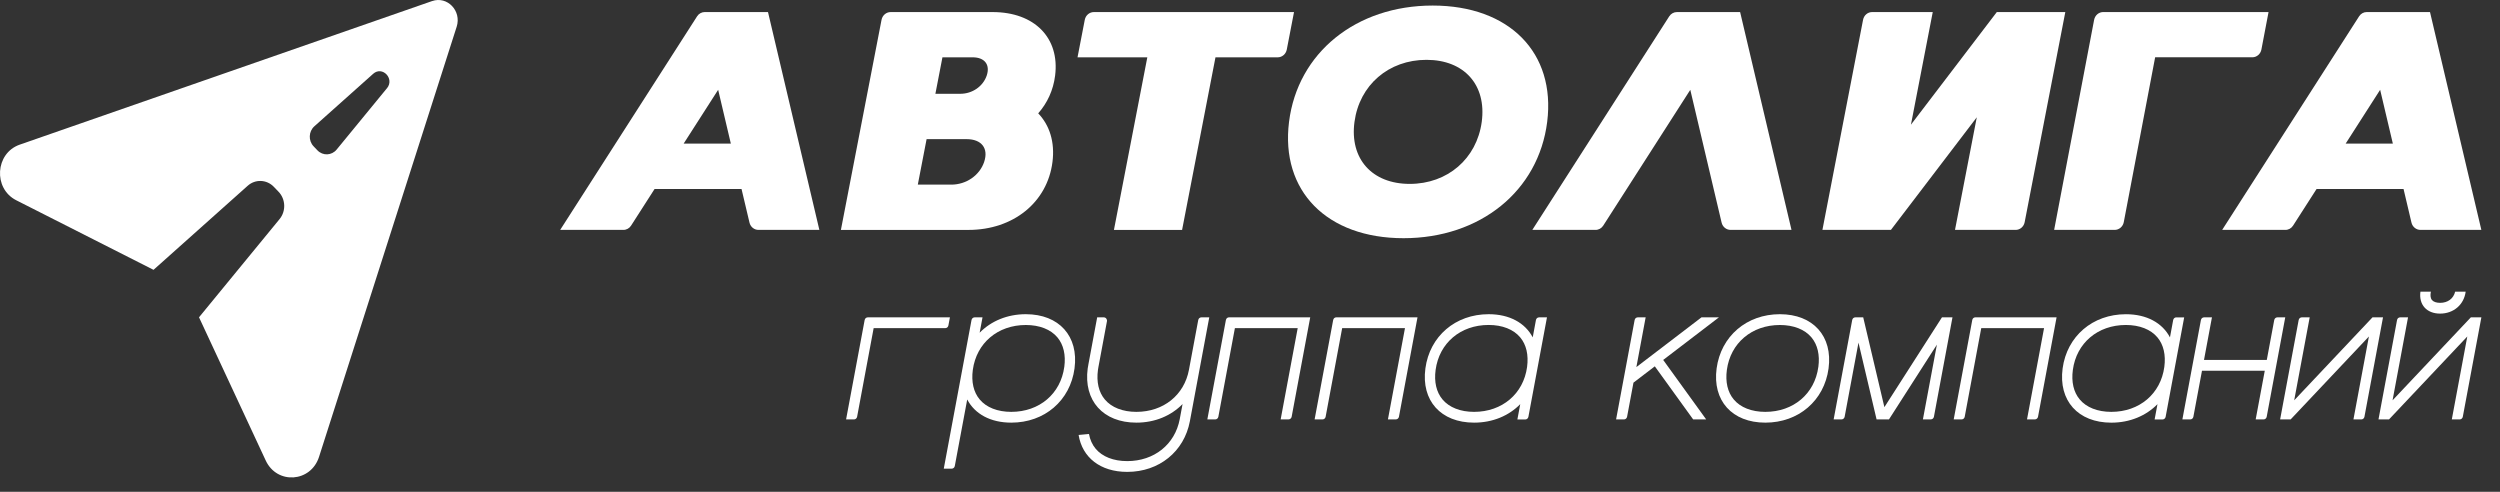
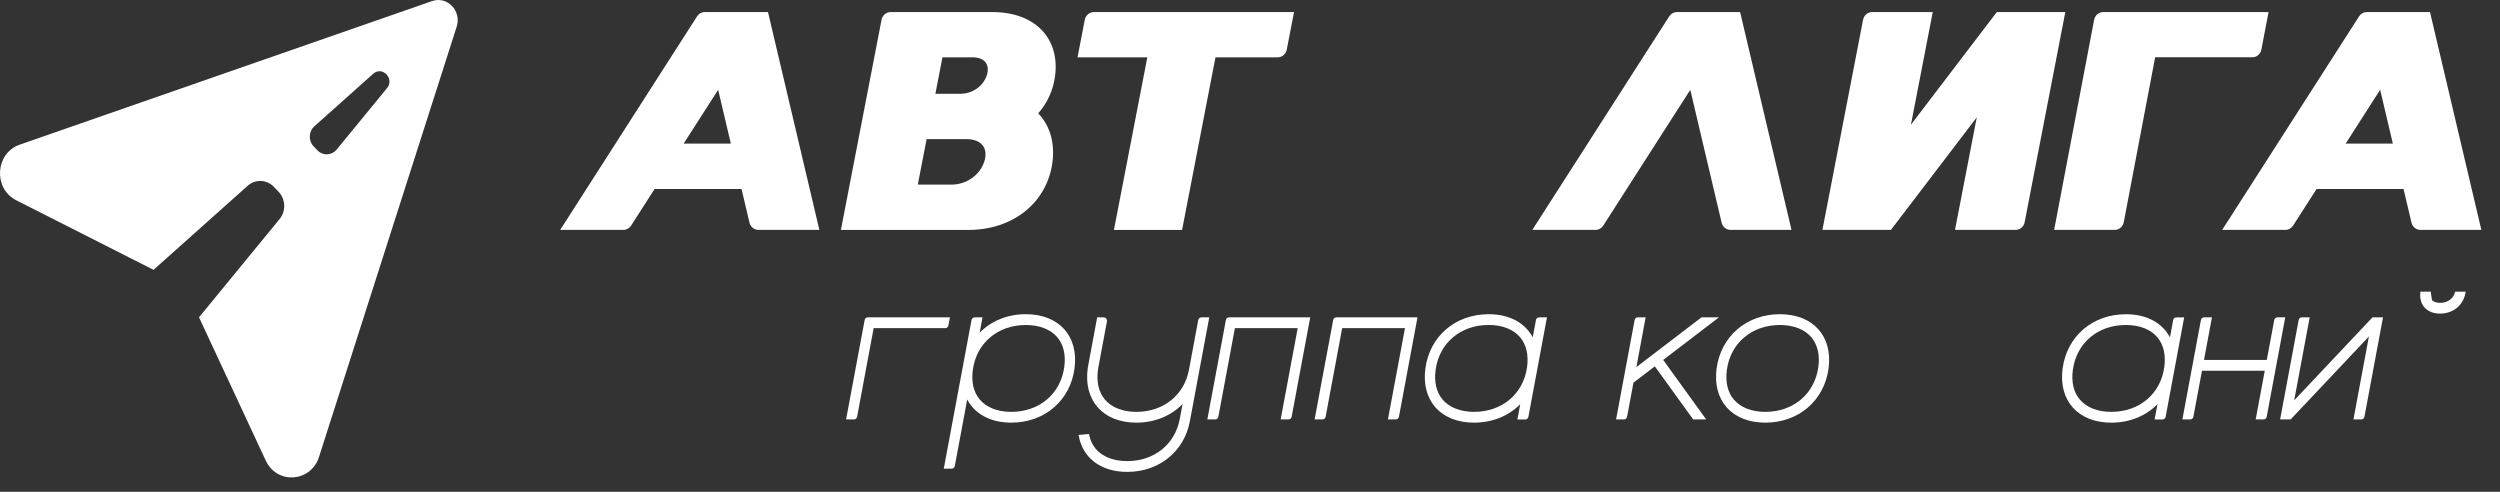
<svg xmlns="http://www.w3.org/2000/svg" width="122" height="24" viewBox="0 0 122 24" fill="none">
  <rect x="0" y="0" width="122" height="24" fill="#333333" stroke="none" />
  <g clip-path="url(#clip0_315_700)">
    <path d="M21.087 0.052L0.962 7.059C-0.235 7.476 -0.342 9.198 0.793 9.773L7.492 13.168L12.087 9.066C12.46 8.733 13.017 8.756 13.364 9.118L13.595 9.359C13.942 9.721 13.963 10.302 13.644 10.691L9.712 15.484L12.967 22.472C13.518 23.656 15.169 23.544 15.569 22.295L22.286 1.304C22.534 0.53 21.828 -0.206 21.087 0.053V0.052ZM18.884 4.305L16.428 7.299C16.187 7.594 15.755 7.612 15.491 7.337L15.304 7.141C15.041 6.867 15.058 6.416 15.34 6.164L18.21 3.602C18.658 3.202 19.268 3.838 18.885 4.306L18.884 4.305Z" fill="white" />
-     <path d="M69.915 0.271C66.174 0.271 63.327 2.575 62.905 5.947C62.483 9.319 64.751 11.624 68.493 11.624C72.234 11.624 75.081 9.319 75.503 5.947C75.925 2.575 73.657 0.271 69.915 0.271ZM72.309 5.947C72.066 7.745 70.639 8.974 68.795 8.974C66.951 8.974 65.856 7.745 66.099 5.947C66.341 4.149 67.767 2.92 69.612 2.92C71.456 2.92 72.551 4.149 72.309 5.947Z" fill="white" />
    <path d="M34.017 0.798L27.337 11.219H30.422C30.573 11.219 30.714 11.141 30.797 11.01L31.943 9.223H36.187L36.574 10.86C36.623 11.071 36.804 11.219 37.012 11.219H39.985L37.478 0.588H34.393C34.242 0.588 34.101 0.666 34.017 0.797V0.798ZM33.362 7.008L35.046 4.382L35.665 7.008H33.362Z" fill="white" />
    <path d="M103.197 11.219H100.242L102.193 0.969C102.235 0.747 102.421 0.588 102.637 0.588H110.705L110.357 2.415C110.315 2.637 110.129 2.796 109.912 2.796H105.171L103.641 10.838C103.599 11.059 103.413 11.219 103.196 11.219L103.197 11.219Z" fill="white" />
    <path d="M82.486 4.382L84.014 10.861C84.063 11.072 84.245 11.219 84.452 11.219H87.425L84.918 0.589H81.834C81.683 0.589 81.542 0.667 81.458 0.798L74.777 11.219H77.863C78.014 11.219 78.155 11.141 78.238 11.01L82.487 4.382H82.486Z" fill="white" />
    <path d="M115.123 0.798L108.442 11.219H111.527C111.678 11.219 111.819 11.141 111.902 11.01L113.048 9.223H117.293L117.679 10.86C117.728 11.071 117.91 11.219 118.118 11.219H121.09L118.584 0.588H115.499C115.347 0.588 115.207 0.666 115.123 0.797V0.798ZM114.468 7.008L116.151 4.382L116.771 7.008H114.468Z" fill="white" />
    <path d="M97.444 0.589L93.254 6.084L94.318 0.589H91.358C91.145 0.589 90.961 0.746 90.918 0.963L88.934 11.219H92.277L96.467 5.724L95.404 11.219H98.364C98.577 11.219 98.76 11.062 98.803 10.845L100.787 0.589H97.444Z" fill="white" />
    <path d="M53.381 0.589C53.165 0.589 52.979 0.747 52.937 0.968L52.583 2.798H55.989L54.36 11.22H57.686L59.315 2.798H62.351C62.566 2.798 62.752 2.639 62.795 2.419L63.148 0.589H53.381Z" fill="white" />
    <path d="M48.439 0.589H43.463C43.248 0.589 43.062 0.747 43.019 0.968L41.036 11.22H47.262C49.45 11.22 51.114 9.872 51.361 7.901C51.483 6.931 51.221 6.113 50.665 5.531C51.107 5.031 51.4 4.405 51.49 3.688C51.721 1.847 50.482 0.589 48.439 0.589H48.439ZM47.465 2.797C48.051 2.797 48.33 3.158 48.152 3.687C47.973 4.215 47.45 4.577 46.864 4.577H45.647L45.991 2.797H47.465ZM48.028 7.9C47.805 8.56 47.153 9.01 46.421 9.01H44.789L45.218 6.79H47.17C47.902 6.79 48.25 7.24 48.027 7.9L48.028 7.9Z" fill="white" />
    <path d="M50.06 15.333C49.155 15.333 48.366 15.667 47.807 16.236L47.947 15.487H47.562C47.488 15.487 47.424 15.542 47.41 15.618L46.056 22.871H46.442C46.516 22.871 46.58 22.817 46.594 22.741L47.2 19.495C47.572 20.201 48.331 20.625 49.351 20.625C50.974 20.625 52.227 19.551 52.437 17.979C52.648 16.407 51.683 15.333 50.061 15.333H50.06ZM51.937 17.906C51.761 19.218 50.721 20.099 49.35 20.099C48.682 20.099 48.134 19.884 47.808 19.492C47.51 19.136 47.395 18.637 47.473 18.052C47.65 16.741 48.689 15.86 50.061 15.86C50.729 15.86 51.277 16.075 51.603 16.466C51.901 16.823 52.016 17.322 51.938 17.907L51.937 17.906Z" fill="white" />
    <path d="M58.626 15.487C58.552 15.487 58.488 15.542 58.474 15.618L58.021 18.046C57.791 19.279 56.778 20.099 55.456 20.099C54.788 20.099 54.24 19.884 53.914 19.492C53.616 19.136 53.501 18.637 53.58 18.052C53.586 18.006 53.602 17.916 53.602 17.916L54.019 15.68C54.038 15.58 53.965 15.487 53.867 15.487H53.542L53.108 17.814L53.116 17.816L53.109 17.814C53.099 17.869 53.087 17.923 53.08 17.979C52.869 19.551 53.834 20.625 55.456 20.625C56.362 20.625 57.151 20.288 57.709 19.718L57.571 20.455C57.339 21.685 56.327 22.502 55.007 22.502C54.339 22.502 53.791 22.287 53.465 21.895C53.3 21.697 53.193 21.454 53.142 21.178L52.636 21.226C52.815 22.325 53.696 23.028 55.008 23.028C56.568 23.028 57.786 22.034 58.065 20.561L59.012 15.487H58.626Z" fill="white" />
    <path d="M46.282 15.882L46.356 15.487H42.346C42.273 15.487 42.209 15.542 42.195 15.618L41.289 20.468H41.675C41.748 20.468 41.813 20.414 41.827 20.338L42.634 16.013H46.131C46.204 16.013 46.269 15.958 46.282 15.882Z" fill="white" />
    <path d="M59.824 15.617L58.918 20.468H59.304C59.377 20.468 59.442 20.413 59.456 20.337L60.263 16.012H63.328L62.496 20.467H62.881C62.955 20.467 63.019 20.412 63.033 20.336L63.939 15.486H59.975C59.902 15.486 59.838 15.54 59.824 15.617V15.617Z" fill="white" />
    <path d="M65.059 15.617L64.153 20.468H64.539C64.613 20.468 64.677 20.413 64.691 20.337L65.498 16.012H68.563L67.731 20.467H68.117C68.19 20.467 68.255 20.412 68.269 20.336L69.174 15.486H65.211C65.137 15.486 65.073 15.54 65.059 15.617V15.617Z" fill="white" />
    <path d="M74.954 15.617L74.797 16.463C74.425 15.757 73.665 15.333 72.646 15.333C71.023 15.333 69.77 16.407 69.559 17.979C69.348 19.551 70.313 20.625 71.936 20.625C72.84 20.625 73.63 20.291 74.188 19.722L74.048 20.471H74.434C74.507 20.471 74.572 20.416 74.586 20.34L75.492 15.487H75.106C75.032 15.487 74.968 15.541 74.954 15.617ZM74.522 17.906C74.346 19.217 73.306 20.099 71.935 20.099C71.267 20.099 70.72 19.883 70.393 19.492C70.095 19.135 69.979 18.636 70.058 18.051C70.234 16.739 71.273 15.858 72.645 15.858C73.313 15.858 73.861 16.073 74.187 16.465C74.485 16.822 74.6 17.32 74.522 17.905L74.522 17.906Z" fill="white" />
    <path d="M86.858 15.333C85.235 15.333 83.982 16.407 83.771 17.979C83.56 19.551 84.525 20.625 86.148 20.625C87.77 20.625 89.023 19.551 89.234 17.979C89.445 16.407 88.48 15.333 86.858 15.333ZM88.735 17.906C88.559 19.218 87.519 20.099 86.148 20.099C85.48 20.099 84.932 19.884 84.606 19.492C84.308 19.136 84.192 18.637 84.271 18.052C84.447 16.741 85.487 15.86 86.859 15.86C87.526 15.86 88.074 16.075 88.4 16.466C88.698 16.823 88.814 17.322 88.736 17.907L88.735 17.906Z" fill="white" />
-     <path d="M96.247 15.615L95.341 20.467H95.728C95.801 20.467 95.864 20.413 95.878 20.338L96.685 16.012H99.75L98.918 20.467H99.304C99.377 20.467 99.442 20.412 99.456 20.336L100.361 15.486H96.396C96.323 15.486 96.261 15.54 96.247 15.614V15.615Z" fill="white" />
    <path d="M106.203 15.487C106.13 15.487 106.065 15.542 106.051 15.618L105.894 16.464C105.522 15.758 104.762 15.334 103.743 15.334C102.12 15.334 100.867 16.408 100.656 17.979C100.445 19.552 101.41 20.626 103.033 20.626C103.937 20.626 104.727 20.291 105.285 19.723L105.145 20.471H105.529C105.604 20.471 105.669 20.416 105.683 20.34L106.588 15.488H106.203L106.203 15.487ZM105.619 17.906C105.443 19.218 104.403 20.099 103.032 20.099C102.364 20.099 101.817 19.884 101.49 19.492C101.192 19.136 101.076 18.637 101.155 18.052C101.331 16.74 102.37 15.859 103.742 15.859C104.41 15.859 104.958 16.074 105.284 16.466C105.582 16.823 105.697 17.321 105.619 17.906L105.619 17.906Z" fill="white" />
    <path d="M111.135 15.487C111.061 15.487 110.997 15.542 110.983 15.618L110.619 17.566H107.555L107.943 15.487H107.557C107.483 15.487 107.419 15.542 107.405 15.618L106.5 20.468H106.885C106.959 20.468 107.023 20.414 107.037 20.338L107.457 18.092H110.521L110.077 20.468H110.463C110.537 20.468 110.601 20.414 110.615 20.338L111.52 15.487H111.135Z" fill="white" />
-     <path d="M91.959 19.872L90.925 15.487H90.538C90.465 15.487 90.402 15.54 90.388 15.615L89.482 20.467H89.868C89.941 20.467 90.005 20.412 90.019 20.336L90.694 16.72L91.577 20.466H92.182L94.52 16.819L93.838 20.466H94.224C94.298 20.466 94.362 20.412 94.376 20.335L95.281 15.485H94.768L91.957 19.871L91.959 19.872Z" fill="white" />
    <path d="M83.884 15.487H83.032L79.855 17.914L80.308 15.487H79.922C79.848 15.487 79.784 15.542 79.77 15.618L78.865 20.468H79.25C79.324 20.468 79.388 20.413 79.402 20.337L79.713 18.673L80.755 17.877L82.627 20.468H83.262L81.164 17.565L83.883 15.487H83.884Z" fill="white" />
    <path d="M115.777 15.487L111.957 19.535L112.713 15.487H112.327C112.253 15.487 112.189 15.542 112.175 15.618L111.27 20.468H111.783L115.603 16.42L114.848 20.468H115.233C115.307 20.468 115.371 20.414 115.385 20.338L116.291 15.487H115.777Z" fill="white" />
-     <path d="M120.577 15.487L116.757 19.535L117.512 15.487H117.125C117.052 15.487 116.989 15.541 116.976 15.616L116.07 20.468H116.583L120.404 16.42L119.648 20.468H120.033C120.107 20.468 120.171 20.413 120.185 20.337L121.091 15.487H120.578L120.577 15.487Z" fill="white" />
-     <path d="M119.078 15.304C119.734 15.304 120.241 14.87 120.325 14.234H119.811C119.733 14.567 119.455 14.779 119.078 14.779C118.896 14.779 118.755 14.73 118.68 14.641C118.602 14.547 118.602 14.408 118.615 14.307C118.619 14.282 118.624 14.259 118.629 14.234H118.117C118.031 14.87 118.422 15.304 119.078 15.304Z" fill="white" />
+     <path d="M119.078 15.304C119.734 15.304 120.241 14.87 120.325 14.234H119.811C119.733 14.567 119.455 14.779 119.078 14.779C118.896 14.779 118.755 14.73 118.68 14.641C118.619 14.282 118.624 14.259 118.629 14.234H118.117C118.031 14.87 118.422 15.304 119.078 15.304Z" fill="white" />
  </g>
  <defs>
    <clipPath id="clip0_315_700">
      <rect width="121.091" height="23.299" fill="white" />
    </clipPath>
  </defs>
</svg>